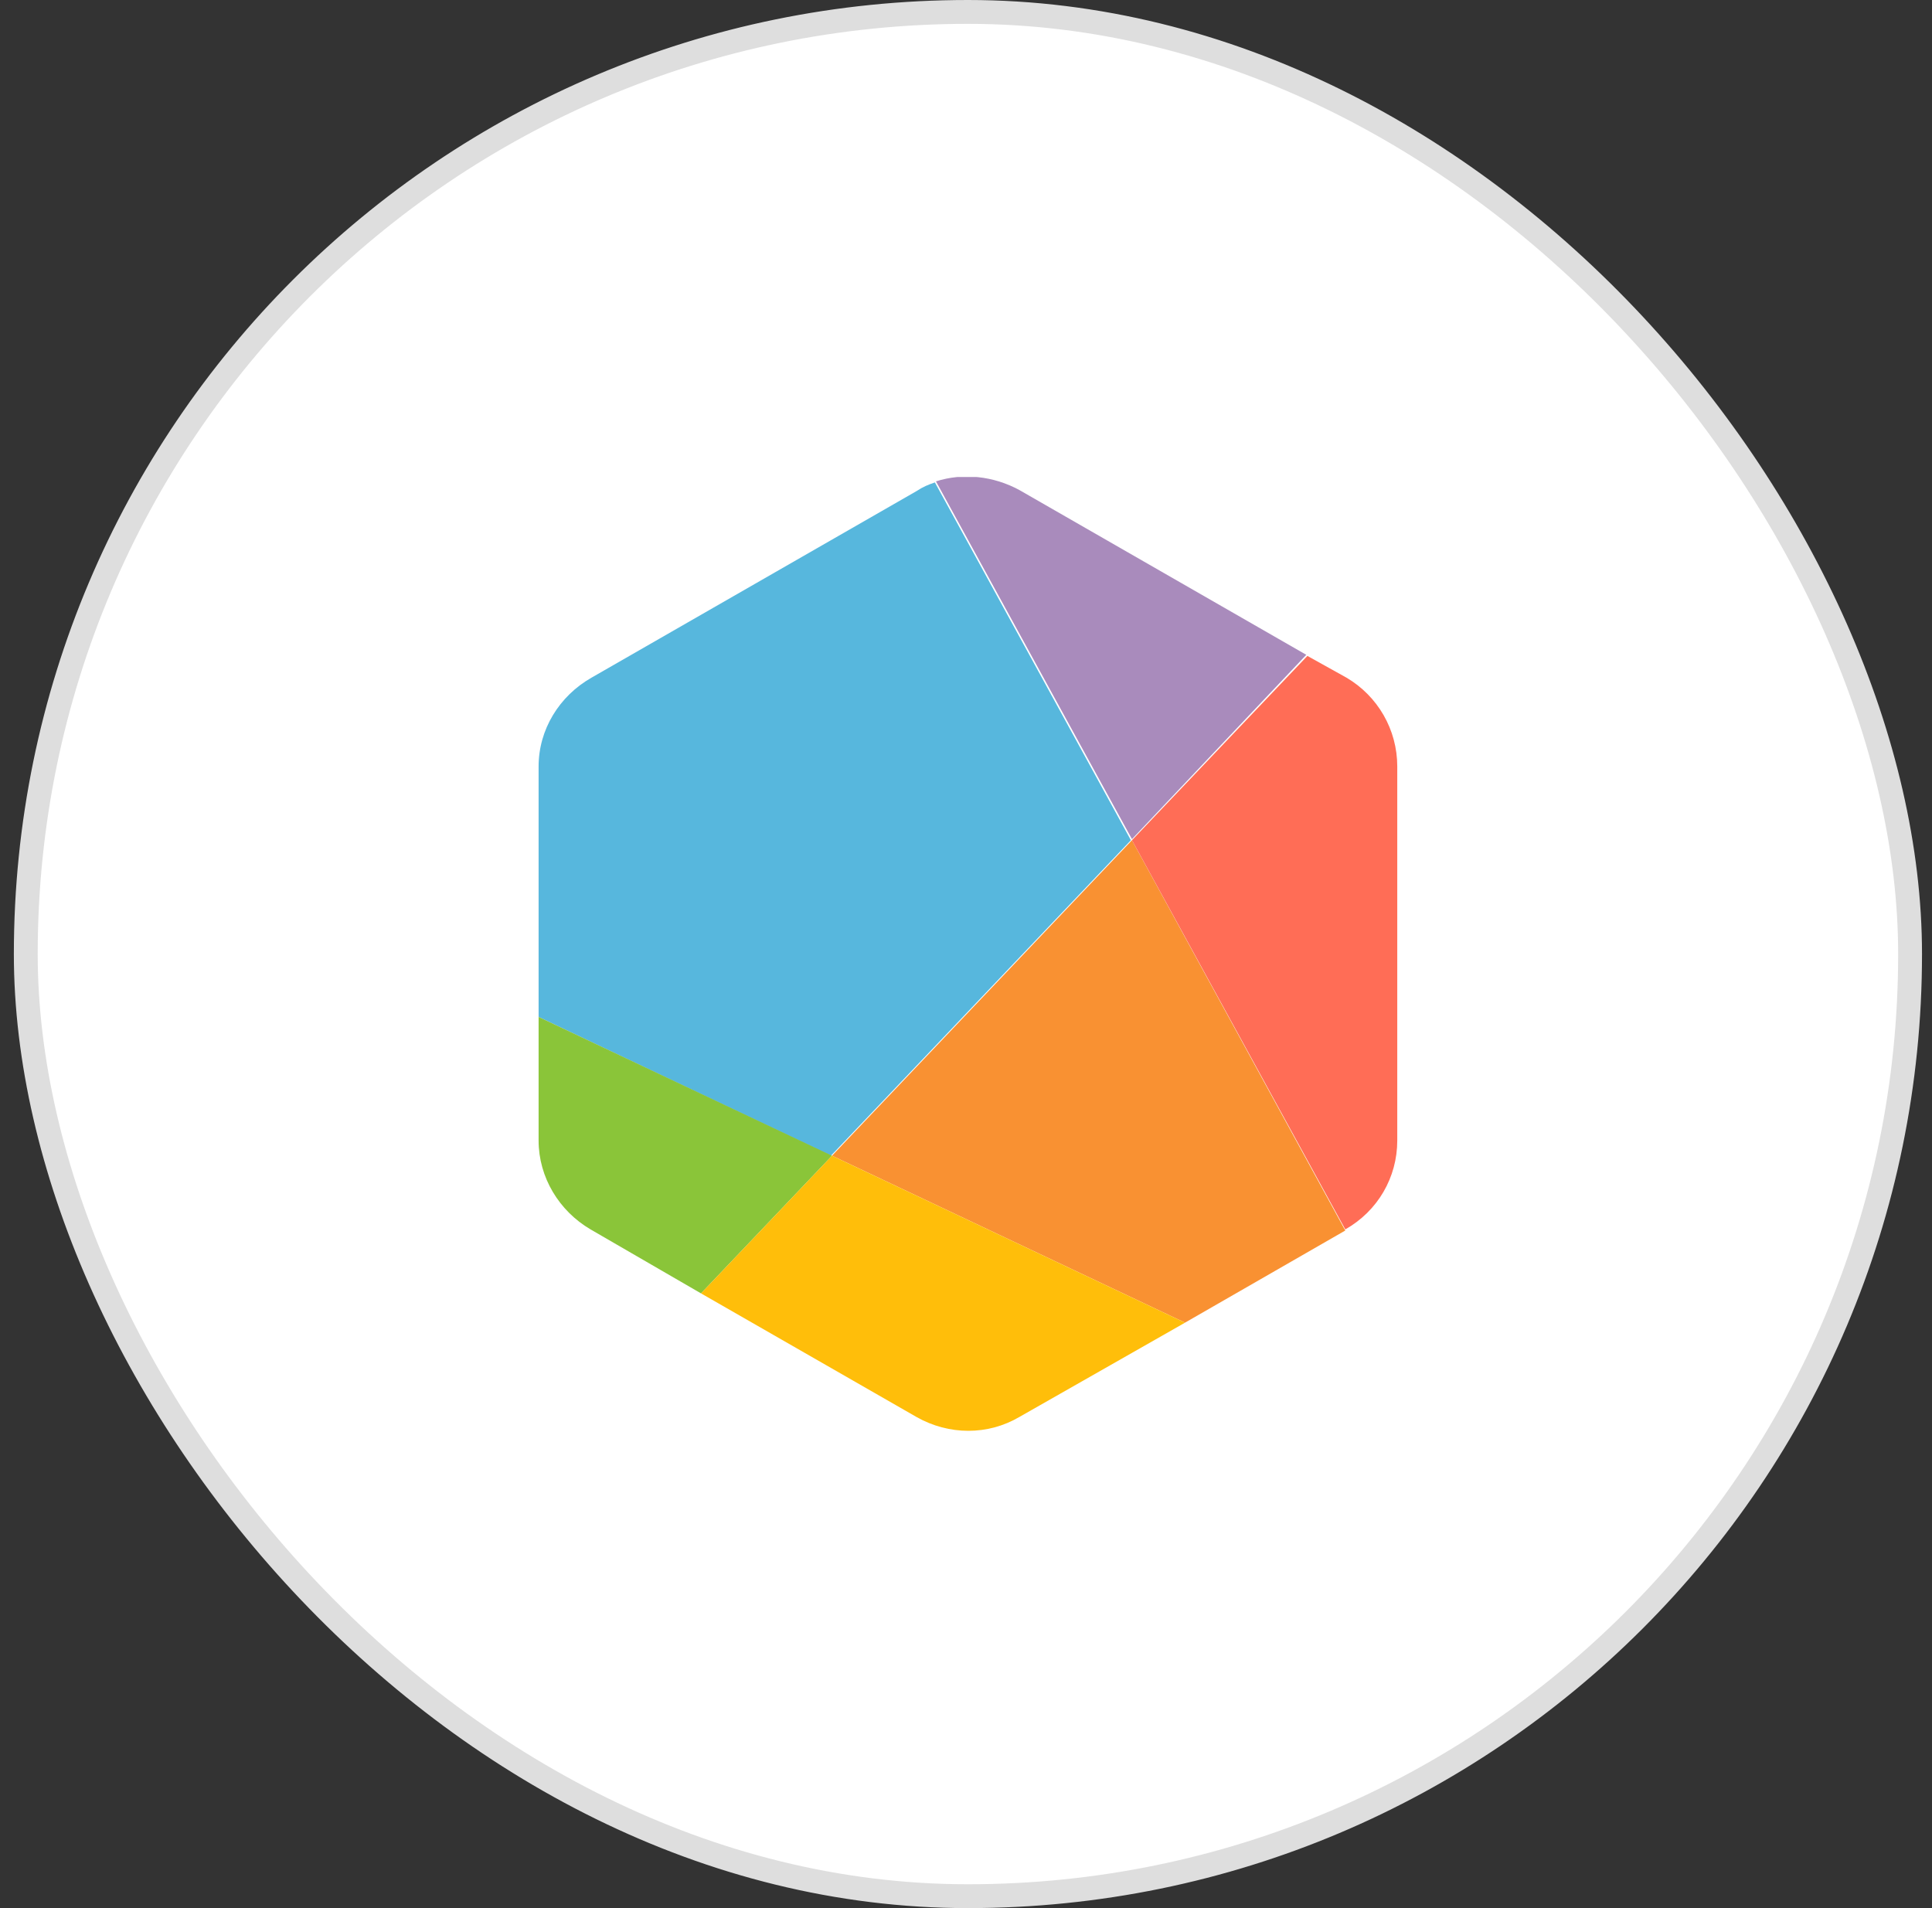
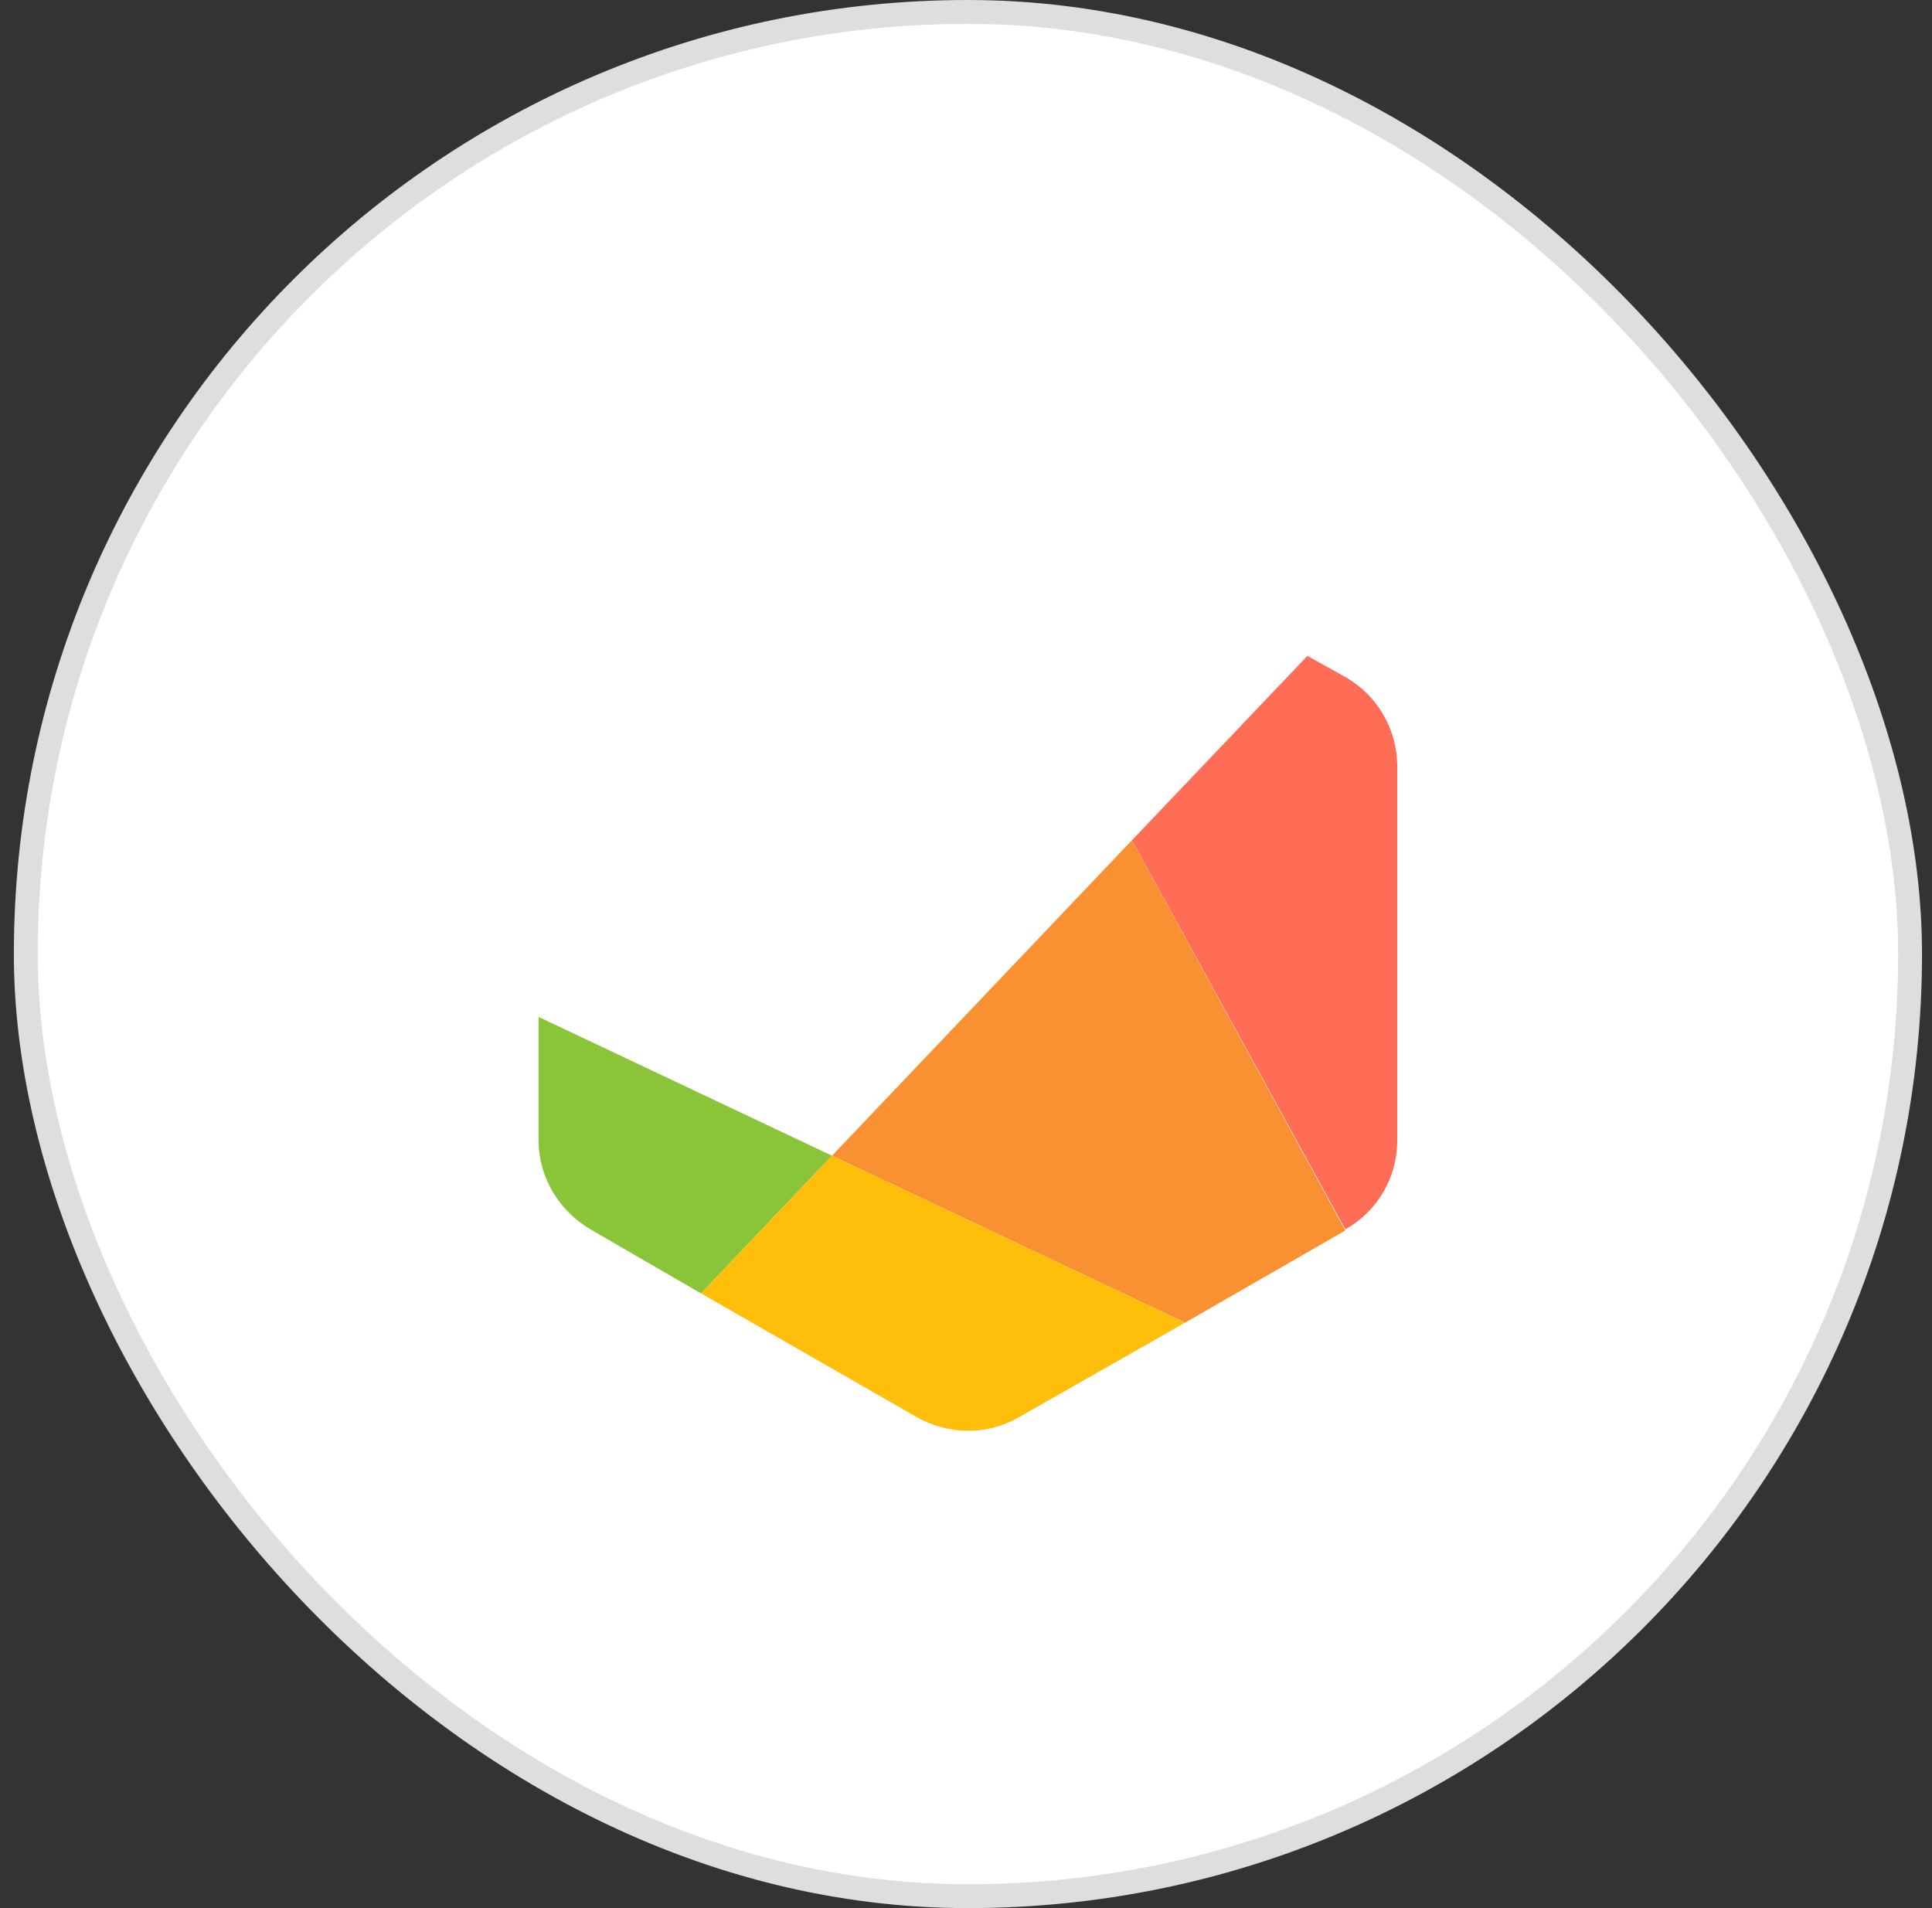
<svg xmlns="http://www.w3.org/2000/svg" width="81" height="80" viewBox="0 0 81 80" fill="none">
  <rect x="0" y="0" width="81" height="80" fill="#333333" stroke="none" />
  <rect x="1.081" y="0.5" width="79" height="79" rx="39.5" fill="white" />
  <rect x="1.081" y="0.5" width="79" height="79" rx="39.5" stroke="#DEDEDE" />
  <g clip-path="url(#clip0_2463_38251)">
-     <path fill-rule="evenodd" clip-rule="evenodd" d="M22.581 32.136V42.636L34.838 48.454L47.413 35.227L39.196 20.227C38.924 20.318 38.697 20.409 38.424 20.591L24.805 28.409C23.443 29.182 22.581 30.591 22.581 32.136Z" fill="#57B7DD" />
    <path fill-rule="evenodd" clip-rule="evenodd" d="M34.883 48.454L49.683 55.454L56.402 51.591L47.458 35.227L34.883 48.454Z" fill="#F99132" />
-     <path fill-rule="evenodd" clip-rule="evenodd" d="M54.767 27.454L42.737 20.545C41.647 19.954 40.376 19.818 39.241 20.182L47.458 35.182L54.767 27.454Z" fill="#A98BBC" />
    <path fill-rule="evenodd" clip-rule="evenodd" d="M56.402 51.545C57.764 50.773 58.581 49.364 58.581 47.818V32.136C58.581 30.591 57.764 29.182 56.447 28.409L54.813 27.5L47.459 35.227L56.402 51.545Z" fill="#FF6D56" />
    <path fill-rule="evenodd" clip-rule="evenodd" d="M22.581 42.636V47.818C22.581 49.364 23.443 50.773 24.76 51.545L29.39 54.227L34.883 48.455L22.581 42.636Z" fill="#8AC539" />
    <path fill-rule="evenodd" clip-rule="evenodd" d="M29.39 54.227L38.424 59.409C39.786 60.182 41.42 60.182 42.737 59.409L49.683 55.455L34.883 48.455L29.39 54.227Z" fill="#FFBE0A" />
  </g>
  <defs>
    <clipPath id="clip0_2463_38251">
      <rect width="36" height="40" fill="white" transform="translate(22.581 20)" />
    </clipPath>
  </defs>
</svg>